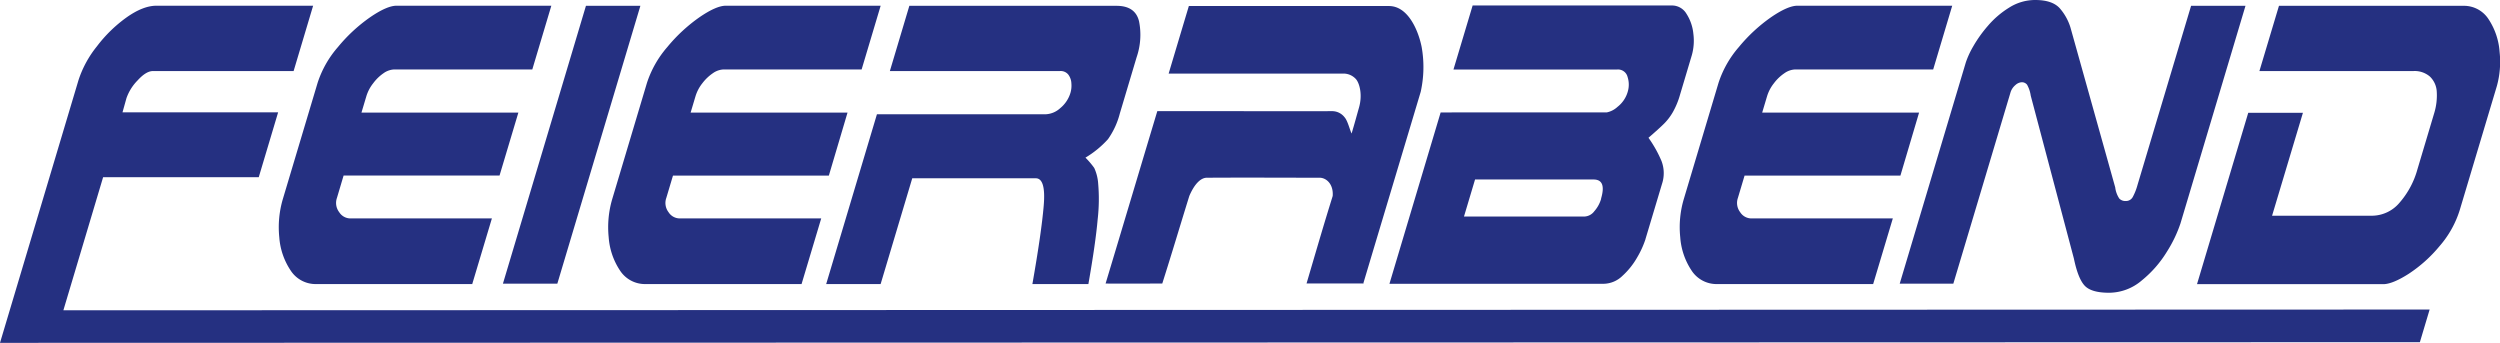
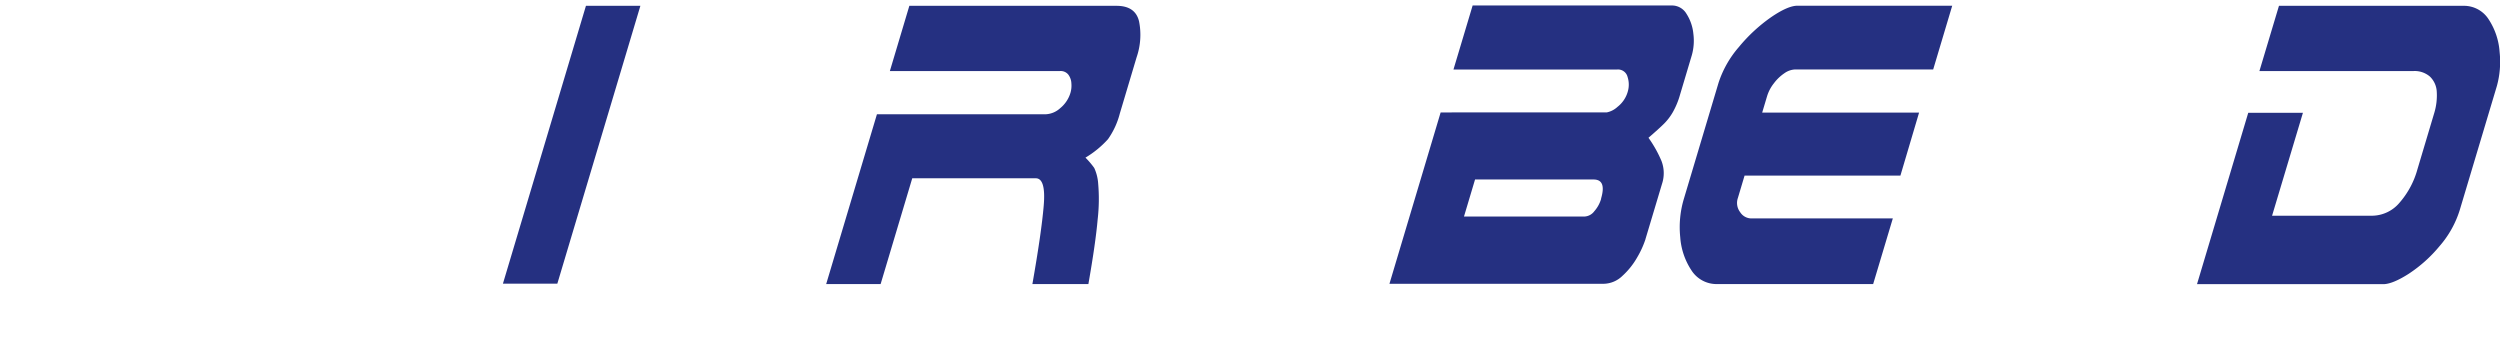
<svg xmlns="http://www.w3.org/2000/svg" viewBox="0 0 725.11 99.44">
  <defs>
    <style>.cls-1{fill:#253081;fill-rule:evenodd;}</style>
  </defs>
  <g id="Ebene_2" data-name="Ebene 2">
    <g id="Page_1" data-name="Page 1">
      <g id="Ebene_1-2" data-name="Ebene 1">
        <path class="cls-1" d="M713.46,60.84a29.12,29.12,0,0,1-5.91,10.58,40.13,40.13,0,0,1-8.93,8c-3.14,2-5.6,3-7.39,3h-54l14.86-49.7h15.86L659,62.57h29A10.53,10.53,0,0,0,696,58.76a24.63,24.63,0,0,0,5.14-9.58l4.89-16.37a17.61,17.61,0,0,0,.73-6.32,6.52,6.52,0,0,0-2-4.3A6.77,6.77,0,0,0,700,20.61H655.33L661,1.69h53.43a8.47,8.47,0,0,1,7.4,3.94A19.72,19.72,0,0,1,725,15.12a26.3,26.3,0,0,1-.81,9.87L713.46,60.84Z" />
-         <path class="cls-1" d="M632.44,64.78A37.6,37.6,0,0,1,628.5,73a32.48,32.48,0,0,1-7.28,8.33,14.67,14.67,0,0,1-9.48,3.58q-5.25,0-7.15-2.12c-1.27-1.4-2.28-4-3.07-7.8L589,27.74a9.1,9.1,0,0,0-1.06-3.17,1.91,1.91,0,0,0-1.65-.71,3,3,0,0,0-1.73.81A4.52,4.52,0,0,0,583.08,27L566.55,82.28H551l19.19-64.22a25.25,25.25,0,0,1,2.11-4.57,37.69,37.69,0,0,1,4.28-6,26.19,26.19,0,0,1,6.16-5.28A14.09,14.09,0,0,1,590.26,0c3.41,0,5.81.83,7.25,2.5a15.36,15.36,0,0,1,3,5.43l13,46.43a7.42,7.42,0,0,0,1.18,3.23,2.43,2.43,0,0,0,1.87.71,2.22,2.22,0,0,0,2.06-1.21,16.52,16.52,0,0,0,1.34-3.4l15.55-52h15.78L632.44,64.78Z" />
        <path class="cls-1" d="M543.3,82.39H498.09a8.63,8.63,0,0,1-7.47-3.94,19.92,19.92,0,0,1-3.28-9.68,28.65,28.65,0,0,1,1-10.91l10.09-33.77a29.91,29.91,0,0,1,5.94-10.47A46.85,46.85,0,0,1,513.68,5c3.25-2.23,5.81-3.34,7.64-3.34h44.91l-5.52,18.48h-40a5.81,5.81,0,0,0-3.14,1.09,12.65,12.65,0,0,0-3.05,2.91,11.41,11.41,0,0,0-2,3.8l-1.41,4.72h45.51L551.2,50.94H506l-1.93,6.46a4.4,4.4,0,0,0,.66,4.15,3.87,3.87,0,0,0,3.12,1.8H549l-5.69,19Z" />
        <path class="cls-1" d="M477.26,69.39a27,27,0,0,1-2.39,5.24A21.77,21.77,0,0,1,470.59,80a8,8,0,0,1-5.42,2.31H403l14.85-49.7H466A6.48,6.48,0,0,0,469.14,31a8.53,8.53,0,0,0,3-4.48,7.14,7.14,0,0,0-.07-4.19,2.85,2.85,0,0,0-3-2.17h-47.5l5.56-18.57H485A4.88,4.88,0,0,1,489.15,4a13,13,0,0,1,2,5.8,15.46,15.46,0,0,1-.45,6.22L487.3,27.41a22.86,22.86,0,0,1-2.1,5.11,15.92,15.92,0,0,1-2.58,3.38c-.95.94-2.43,2.29-4.49,4.06a35.06,35.06,0,0,1,3.77,6.72,9.86,9.86,0,0,1,.15,6.67l-4.79,16ZM464.37,57.63c1.11-3.71.38-5.57-2.17-5.57H427.83L424.62,62.8h35a3.75,3.75,0,0,0,2.79-1.52,9.47,9.47,0,0,0,2-3.65Z" />
        <path class="cls-1" d="M315.68,82.39H299.44q2.64-15,3.29-22.82t-2.28-7.86H264.59l-9.17,30.68H239.63l14.72-49.25h49a6.64,6.64,0,0,0,4.16-1.77,9.11,9.11,0,0,0,3-4.55,7.37,7.37,0,0,0,.24-2.6,4.59,4.59,0,0,0-.87-2.55,2.82,2.82,0,0,0-2.46-1.06H258.1l5.65-18.92h60.11c3.62,0,5.79,1.5,6.51,4.48a20,20,0,0,1-.7,10.43L324.8,32.91a22.62,22.62,0,0,1-3.43,7.45,28.18,28.18,0,0,1-6.54,5.36,23.89,23.89,0,0,1,2.55,3,12.9,12.9,0,0,1,1.14,4.55,51.65,51.65,0,0,1-.15,10.37c-.4,4.57-1.3,10.84-2.69,18.75Z" />
-         <path class="cls-1" d="M232.5,82.39H187.29a8.63,8.63,0,0,1-7.47-3.94,20,20,0,0,1-3.28-9.68,28.85,28.85,0,0,1,1-10.91l10.09-33.77a30.06,30.06,0,0,1,5.94-10.47A46.85,46.85,0,0,1,202.88,5q4.89-3.35,7.64-3.34h44.91l-5.52,18.48h-40a5.81,5.81,0,0,0-3.14,1.09,13,13,0,0,0-3.05,2.91,11.41,11.41,0,0,0-2,3.8l-1.41,4.72h45.51L240.4,50.94H195.19l-1.93,6.46a4.4,4.4,0,0,0,.65,4.15,3.87,3.87,0,0,0,3.13,1.8h41.15l-5.69,19Z" />
        <polygon class="cls-1" points="161.65 82.28 145.87 82.28 169.95 1.69 185.74 1.69 161.65 82.28 161.65 82.28" />
-         <path class="cls-1" d="M137,82.39H91.77a8.62,8.62,0,0,1-7.47-3.94A19.92,19.92,0,0,1,81,68.77a28.85,28.85,0,0,1,1-10.91l10.1-33.77a29.75,29.75,0,0,1,5.94-10.47A46.58,46.58,0,0,1,107.36,5c3.25-2.23,5.81-3.34,7.64-3.34h44.91l-5.52,18.48h-40a5.75,5.75,0,0,0-3.14,1.09,12.65,12.65,0,0,0-3,2.91,11.41,11.41,0,0,0-2,3.8l-1.41,4.72h45.51l-5.46,18.25H99.66L97.73,57.4a4.4,4.4,0,0,0,.66,4.15,3.86,3.86,0,0,0,3.12,1.8h41.16l-5.69,19Z" />
-         <path class="cls-1" d="M85.16,20.61H44.36c-1.33,0-2.81.9-4.47,2.73a13.9,13.9,0,0,0-3.21,5.13l-1.15,4.11H80.67L75.05,51.39H29.91L18.38,90l686.32-.22-2.83,9.47L0,99.44l22.77-76.2a30.84,30.84,0,0,1,5.33-9.79A40.11,40.11,0,0,1,36.78,5q4.77-3.35,8.6-3.34H90.82L85.16,20.61Z" />
-         <path class="cls-1" d="M395.37,82.37c5.65-18.92,11.05-36.84,16.7-55.75a33.11,33.11,0,0,0,.27-13c-.9-4.54-3.84-11.9-9.52-11.87h-58q-2.94,9.8-5.86,19.59h50.83A4.88,4.88,0,0,1,393.33,23c1.08,1.34,1.85,4.63.86,8.13s-1.14,4.15-2.17,7.6c-.53-1.11-1.12-3.64-2-4.67a4.56,4.56,0,0,0-3.75-1.82c-16.77.06-33.82-.05-50.6,0-5,16.63-10,33.41-15,50,4.6.06,11.84,0,16.44,0,2.86-9,5.05-16.4,7.84-25.39,1.47-3.45,3.31-5.32,5.12-5.3,12.84-.07,22.54,0,32.67,0,1.95,0,4.07,1.86,3.8,5.3-2.61,8.4-3.68,12.12-7.58,25.36,5.43,0,10.91,0,16.33,0Z" />
      </g>
    </g>
  </g>
</svg>